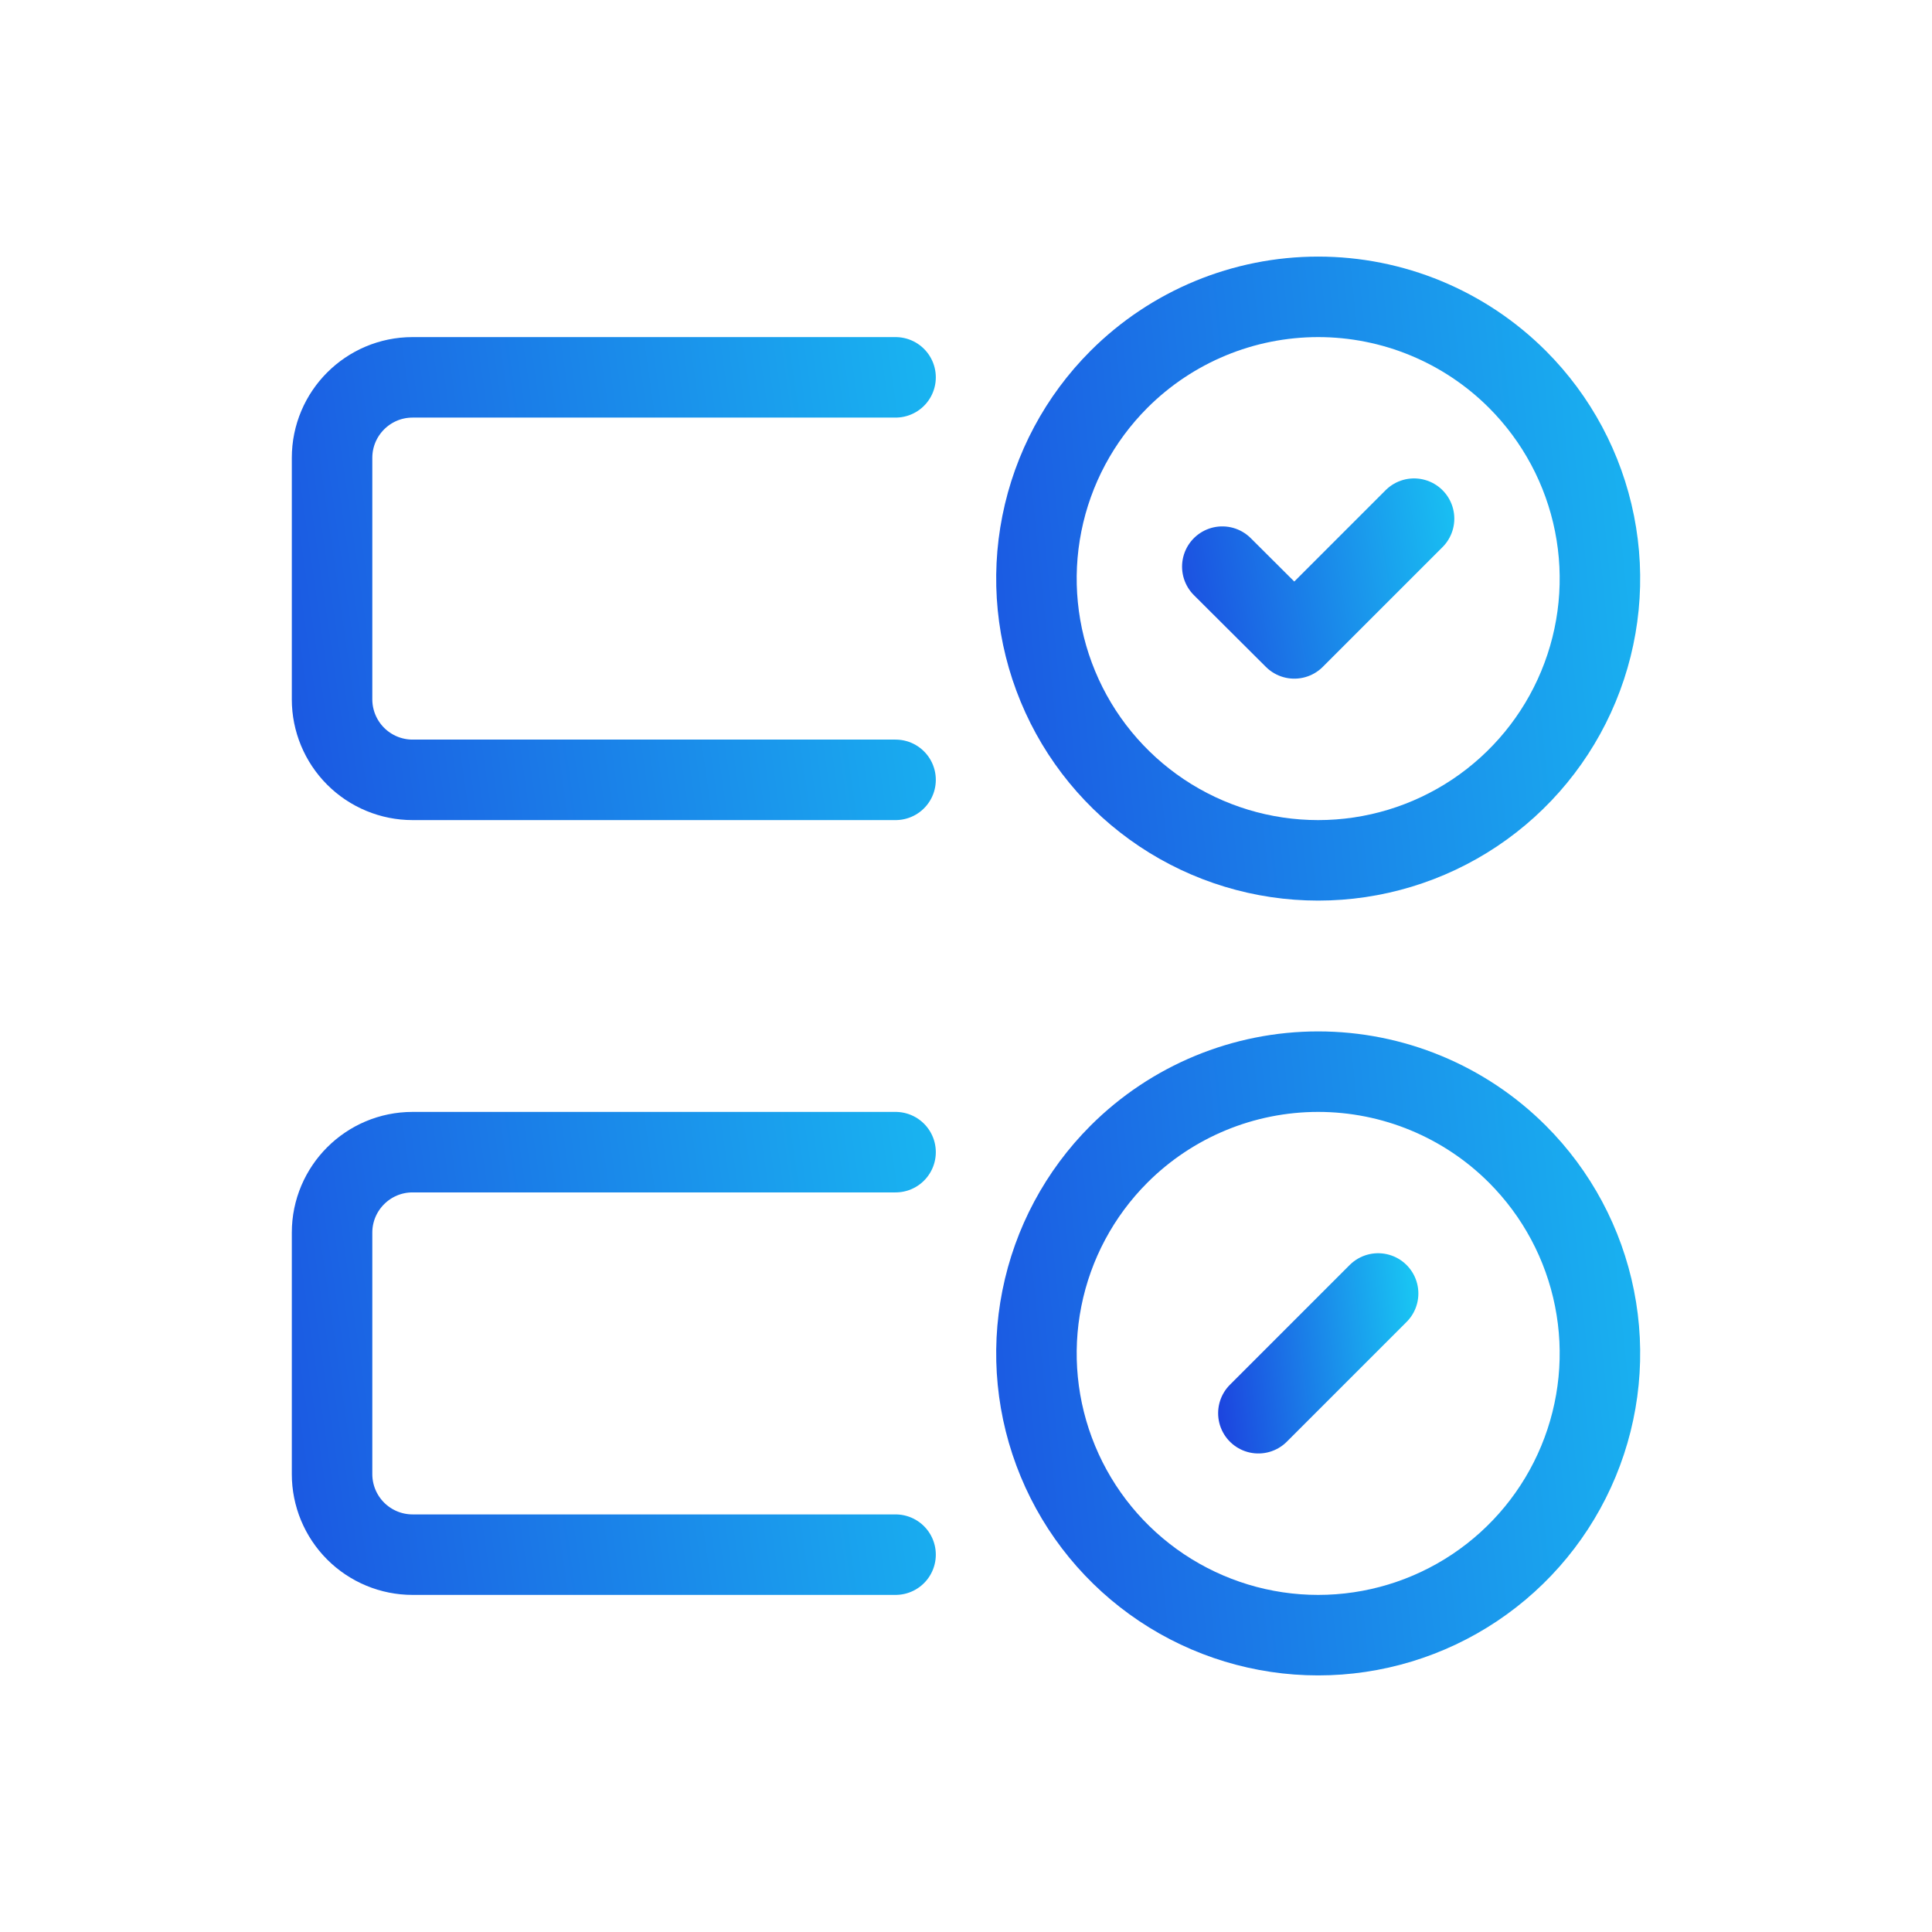
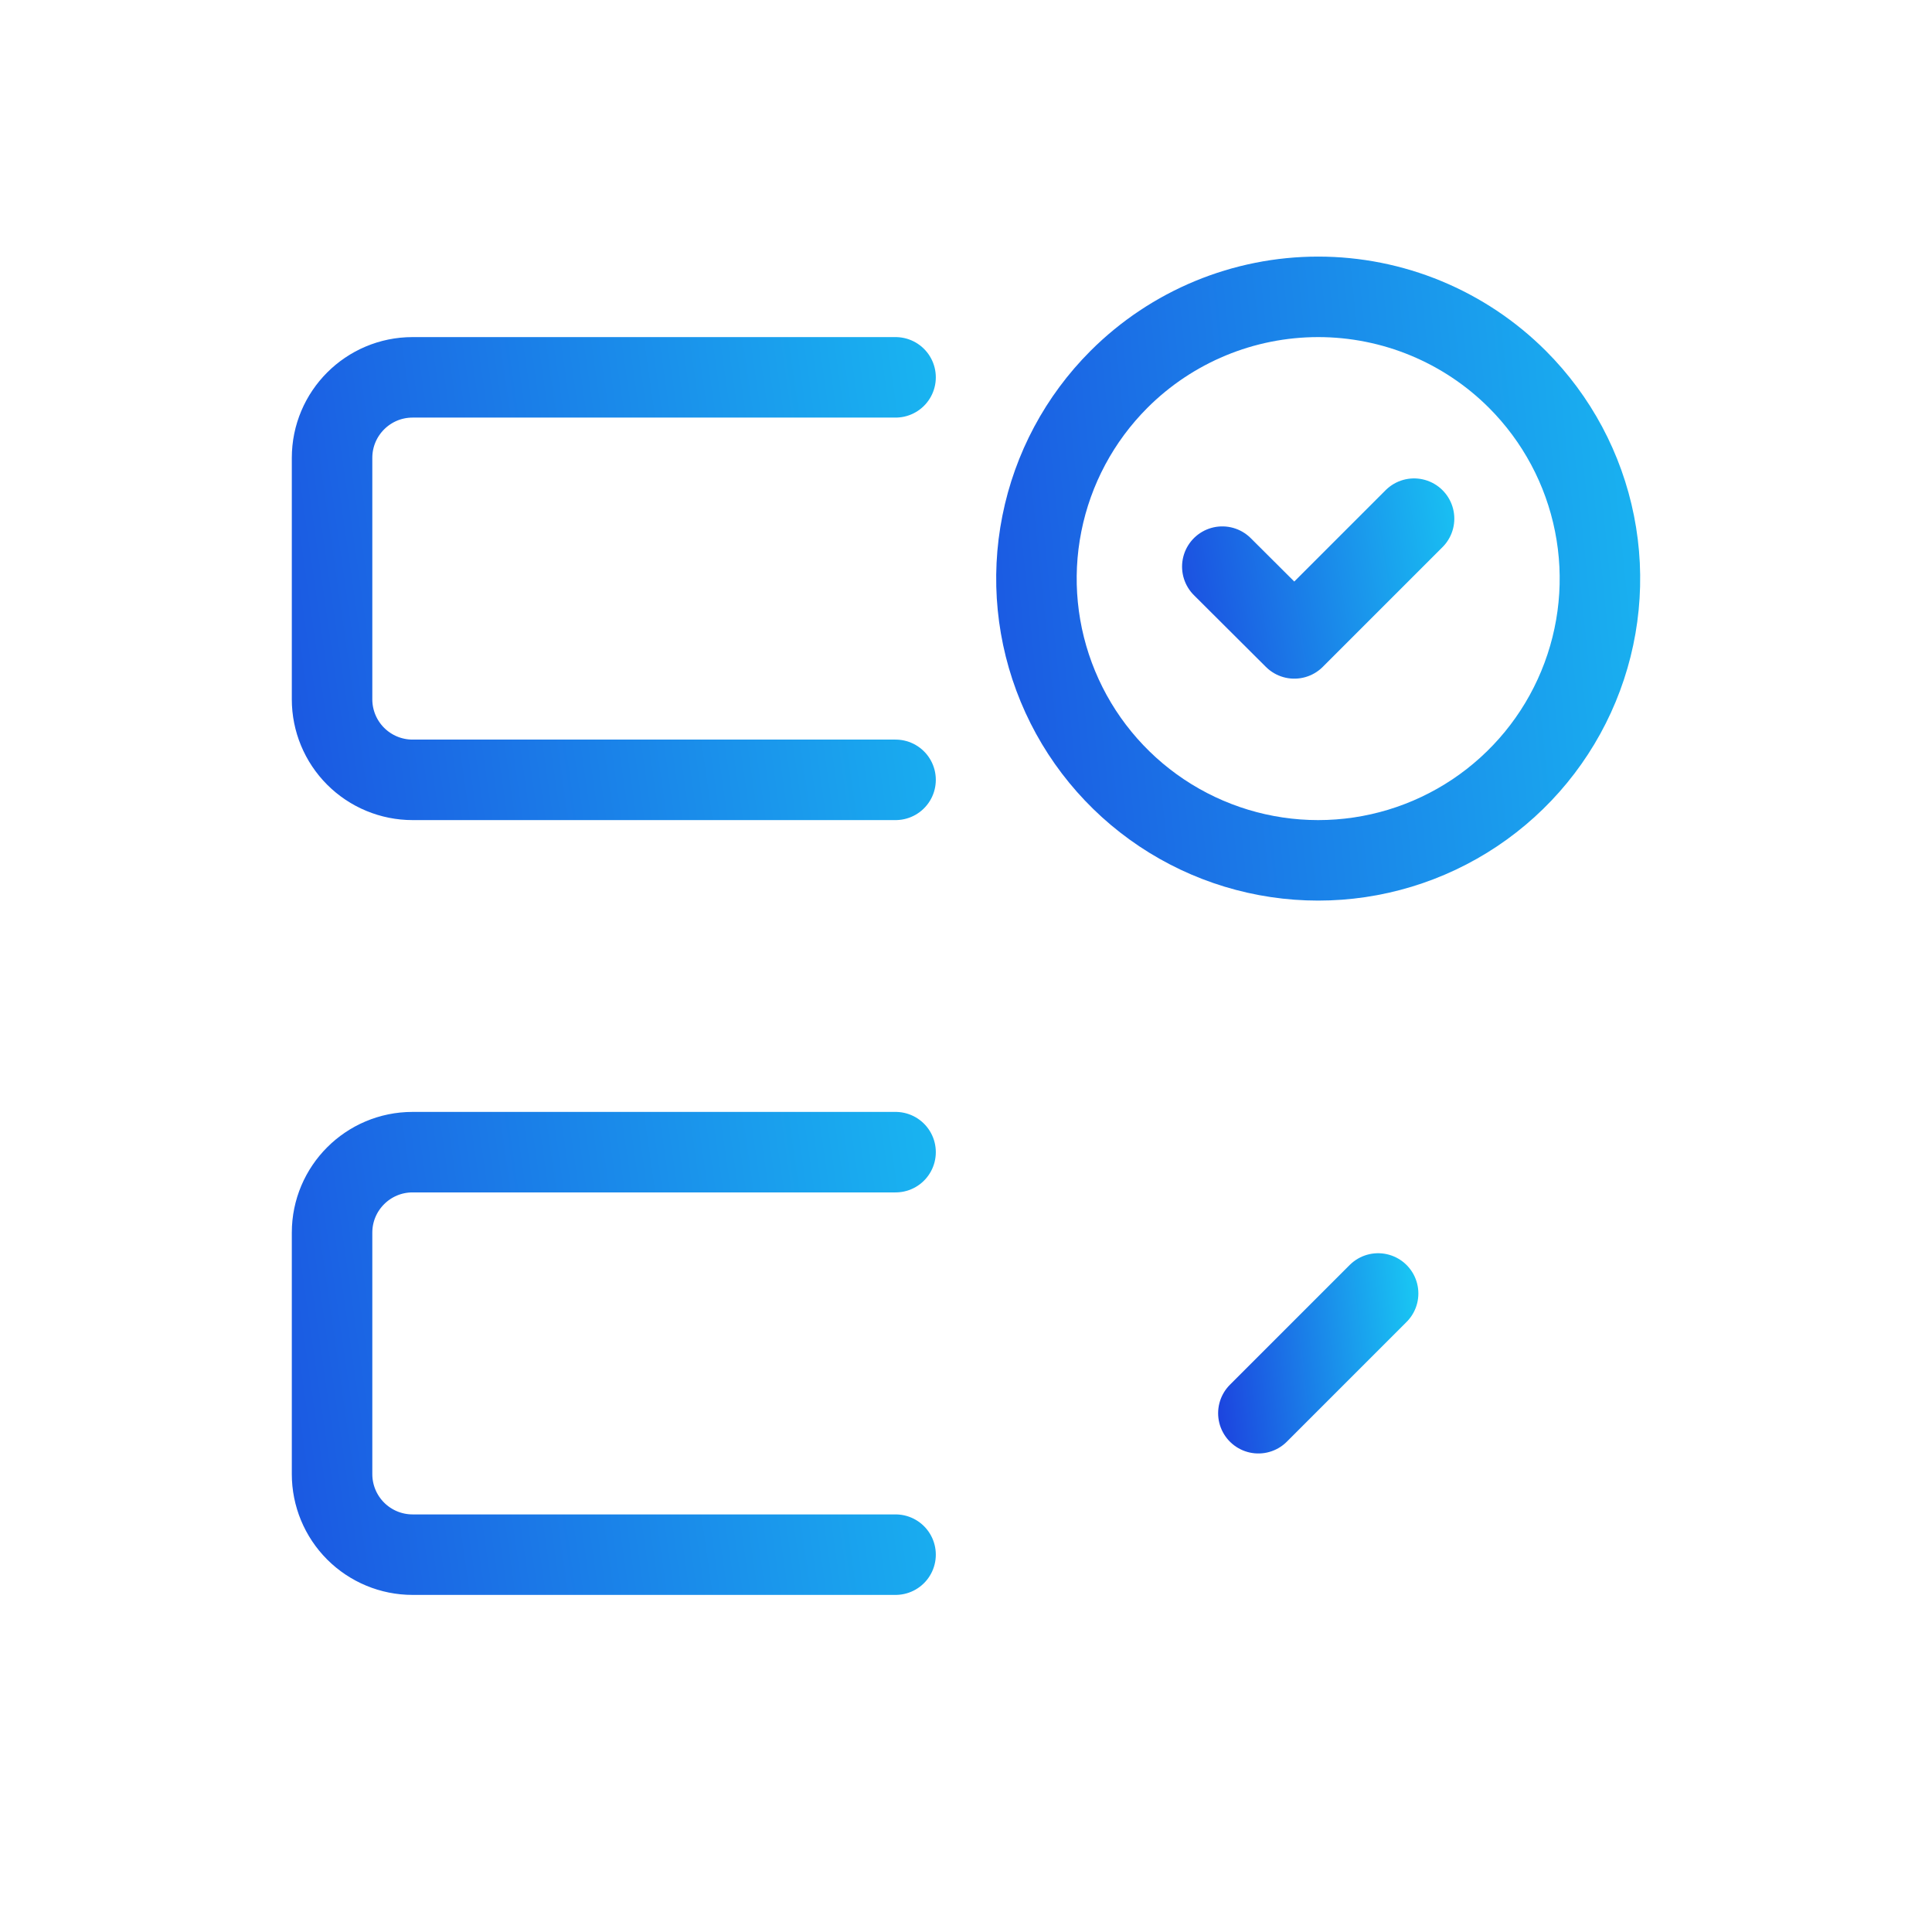
<svg xmlns="http://www.w3.org/2000/svg" width="48" height="48" viewBox="0 0 48 48" fill="none">
  <path d="M37.699 9.424C38.678 10.403 39.345 11.65 39.615 13.008C39.886 14.366 39.747 15.774 39.217 17.053C38.688 18.332 37.79 19.426 36.639 20.195C35.488 20.964 34.135 21.375 32.75 21.375C31.365 21.375 30.012 20.964 28.861 20.195C27.71 19.426 26.812 18.332 26.283 17.053C25.753 15.774 25.614 14.366 25.885 13.008C26.155 11.65 26.822 10.403 27.801 9.424C29.114 8.112 30.894 7.375 32.75 7.375C34.606 7.375 36.386 8.112 37.699 9.424Z" stroke="url(#paint0_linear_5866_283)" stroke-width="2" stroke-linecap="round" stroke-linejoin="round" />
  <path d="M35.132 12.886L32.157 15.861L30.368 14.078" stroke="url(#paint1_linear_5866_283)" stroke-width="2" stroke-linecap="round" stroke-linejoin="round" />
-   <path d="M37.699 28.674C38.678 29.653 39.345 30.9 39.615 32.258C39.886 33.616 39.747 35.024 39.217 36.303C38.688 37.582 37.79 38.676 36.639 39.445C35.488 40.214 34.135 40.625 32.75 40.625C31.365 40.625 30.012 40.214 28.861 39.445C27.71 38.676 26.812 37.582 26.283 36.303C25.753 35.024 25.614 33.616 25.885 32.258C26.155 30.9 26.822 29.653 27.801 28.674C29.114 27.362 30.894 26.625 32.75 26.625C34.606 26.625 36.386 27.362 37.699 28.674" stroke="url(#paint2_linear_5866_283)" stroke-width="2" stroke-linecap="round" stroke-linejoin="round" />
  <path d="M22.25 19.375H10.25C9.72 19.375 9.211 19.164 8.836 18.789C8.461 18.414 8.25 17.905 8.25 17.375V11.376C8.25 10.271 9.146 9.375 10.25 9.375H22.25" stroke="url(#paint3_linear_5866_283)" stroke-width="2" stroke-linecap="round" stroke-linejoin="round" />
  <path d="M22.25 38.625H10.25C9.72 38.625 9.211 38.414 8.836 38.039C8.461 37.664 8.25 37.155 8.25 36.624V30.625C8.25 29.521 9.146 28.625 10.25 28.625H22.25" stroke="url(#paint4_linear_5866_283)" stroke-width="2" stroke-linecap="round" stroke-linejoin="round" />
  <path d="M34.239 32.136L31.264 35.111" stroke="url(#paint5_linear_5866_283)" stroke-width="2" stroke-linecap="round" stroke-linejoin="round" />
  <defs>
    <linearGradient id="paint0_linear_5866_283" x1="42.907" y1="-37.529" x2="15.483" y2="-34.73" gradientUnits="userSpaceOnUse">
      <stop stop-color="#18D8F6" />
      <stop offset="1" stop-color="#1C45DF" />
    </linearGradient>
    <linearGradient id="paint1_linear_5866_283" x1="36.206" y1="3.344" x2="27.023" y2="4.844" gradientUnits="userSpaceOnUse">
      <stop stop-color="#18D8F6" />
      <stop offset="1" stop-color="#1C45DF" />
    </linearGradient>
    <linearGradient id="paint2_linear_5866_283" x1="42.907" y1="-18.279" x2="15.483" y2="-15.48" gradientUnits="userSpaceOnUse">
      <stop stop-color="#18D8F6" />
      <stop offset="1" stop-color="#1C45DF" />
    </linearGradient>
    <linearGradient id="paint3_linear_5866_283" x1="25.407" y1="-22.698" x2="-1.748" y2="-18.817" gradientUnits="userSpaceOnUse">
      <stop stop-color="#18D8F6" />
      <stop offset="1" stop-color="#1C45DF" />
    </linearGradient>
    <linearGradient id="paint4_linear_5866_283" x1="25.407" y1="-3.448" x2="-1.748" y2="0.433" gradientUnits="userSpaceOnUse">
      <stop stop-color="#18D8F6" />
      <stop offset="1" stop-color="#1C45DF" />
    </linearGradient>
    <linearGradient id="paint5_linear_5866_283" x1="34.91" y1="22.594" x2="29.082" y2="23.189" gradientUnits="userSpaceOnUse">
      <stop stop-color="#18D8F6" />
      <stop offset="1" stop-color="#1C45DF" />
    </linearGradient>
  </defs>
</svg>